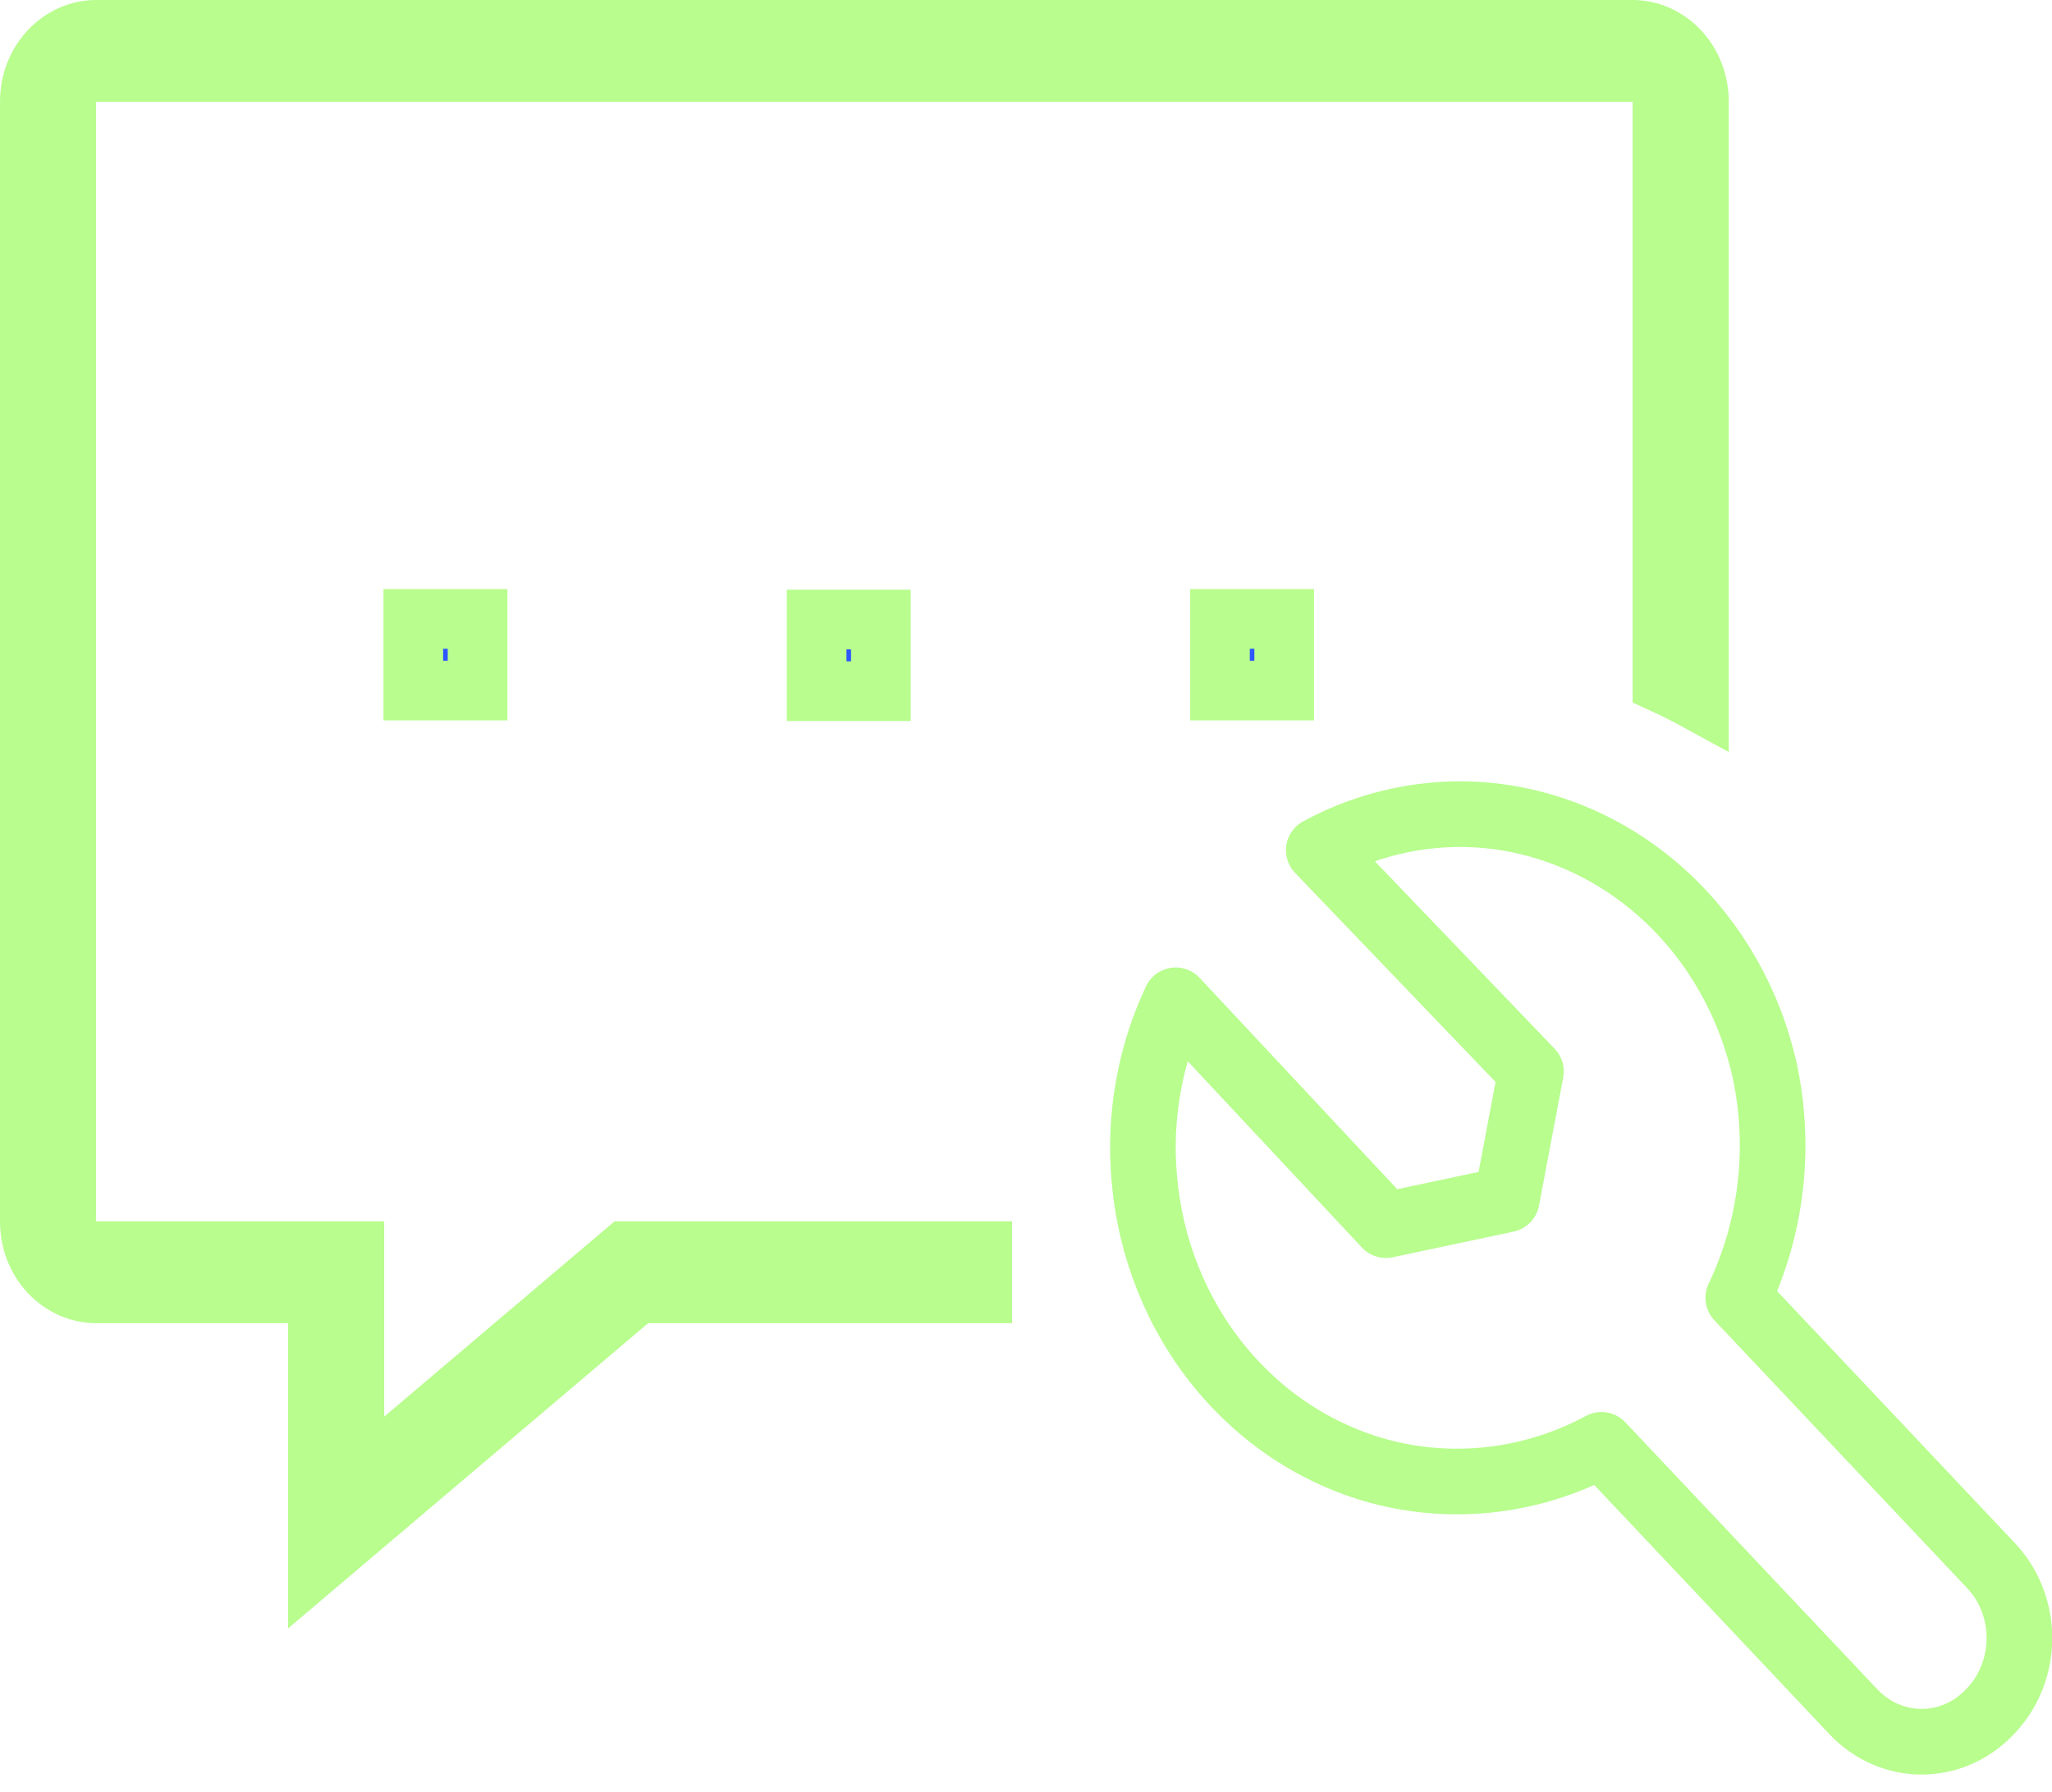
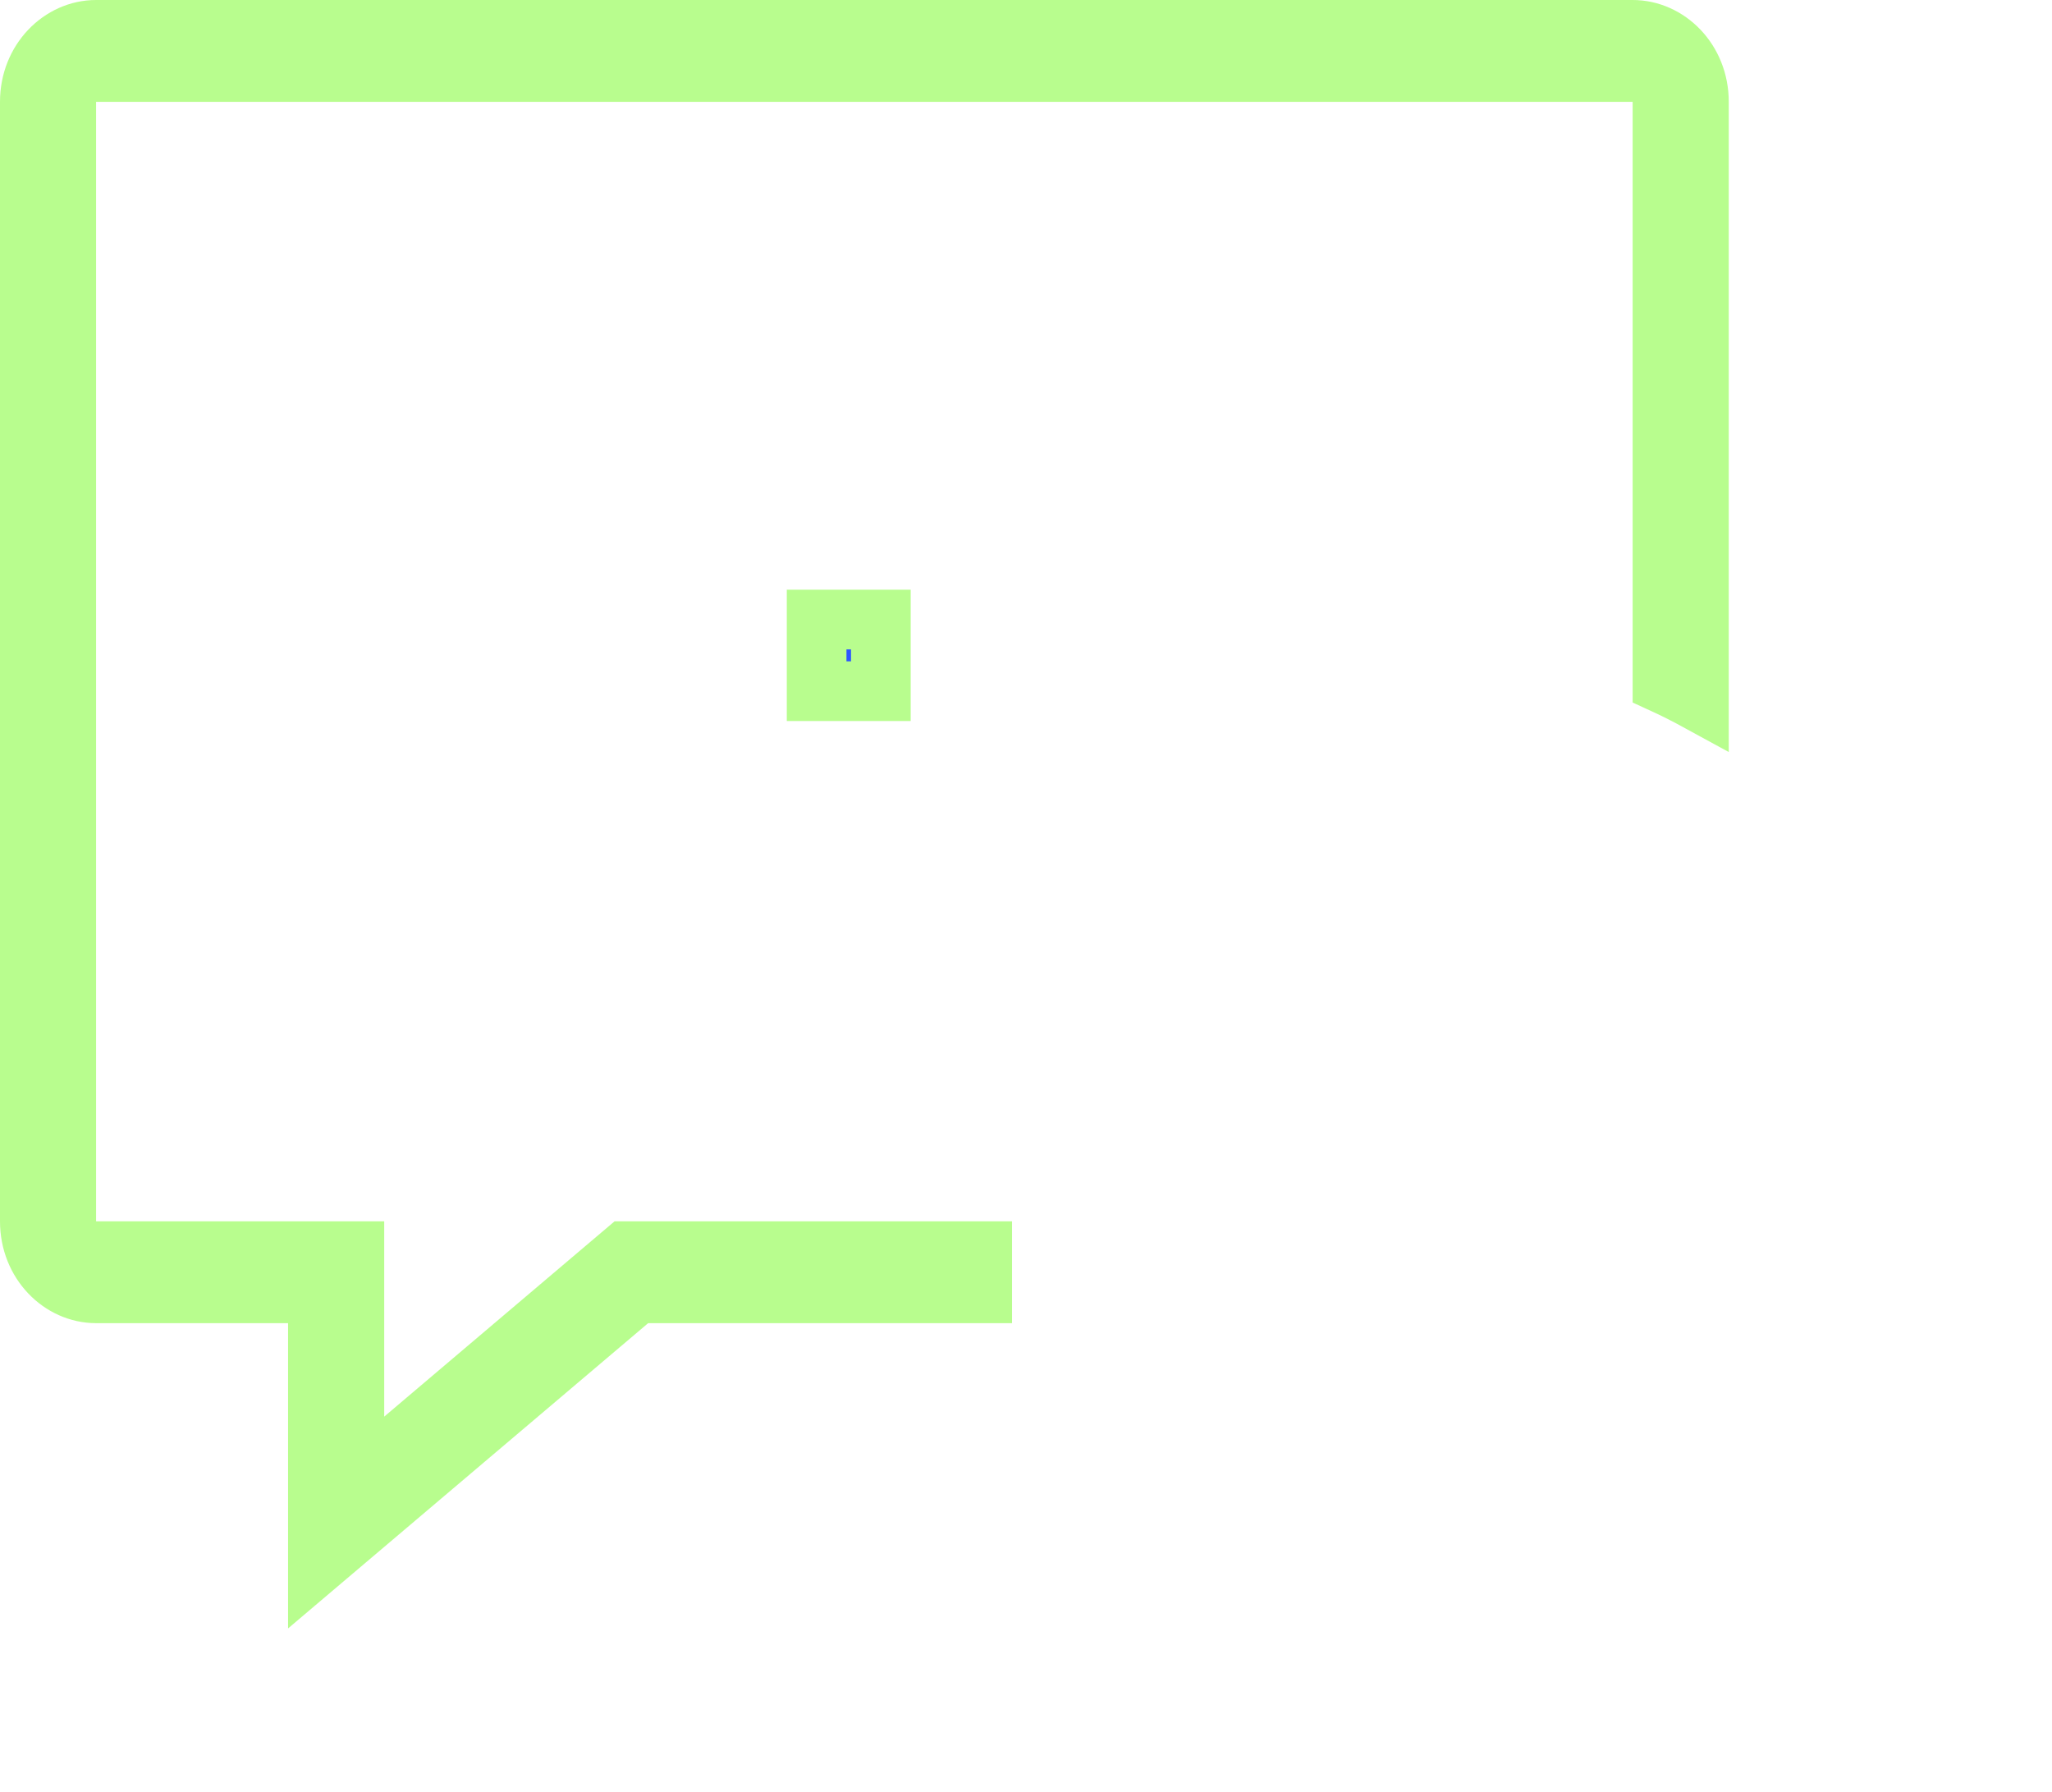
<svg xmlns="http://www.w3.org/2000/svg" width="63" height="55" viewBox="0 0 63 55" fill="none">
  <path d="M9.76 40.618V39.703H8.844H2.95C1.876 39.703 0.916 38.764 0.916 37.492V3.126C0.916 1.855 1.876 0.916 2.95 0.916H50.125C51.2 0.916 52.16 1.855 52.16 3.126V21.542C51.792 21.341 51.421 21.152 51.041 20.978V3.126V2.21H50.125H2.95H2.034V3.126V37.492V38.408H2.95H10.88V43.489V45.466L12.388 44.187L19.205 38.408H30.156V39.703H19.899H19.563L19.307 39.92L9.76 48.013V40.618Z" fill="#2E56FF" stroke="#B8FD8E" stroke-width="1.832" />
-   <path d="M12.689 21.199V19H14.662V21.199H12.689Z" fill="#2E56FF" stroke="#B8FD8E" stroke-width="1.832" />
  <path d="M25.072 21.218V19.019H27.044V21.218H25.072Z" fill="#2E56FF" stroke="#B8FD8E" stroke-width="1.832" />
-   <path d="M37.455 21.199V19H39.427V21.199H37.455Z" fill="#2E56FF" stroke="#B8FD8E" stroke-width="1.832" />
-   <path d="M61.097 52.545C60.822 52.838 60.494 53.07 60.134 53.229C59.774 53.387 59.387 53.468 58.998 53.468C58.609 53.468 58.222 53.387 57.862 53.229C57.502 53.07 57.175 52.838 56.899 52.545L49.168 44.354C47.126 45.454 44.783 45.761 42.55 45.219C40.571 44.73 38.788 43.592 37.456 41.965C36.123 40.339 35.31 38.309 35.131 36.163C34.965 34.285 35.3 32.395 36.096 30.708L42.55 37.61L46.26 36.823L47.003 32.892L40.489 26.1C42.076 25.24 43.861 24.869 45.638 25.03C47.662 25.22 49.579 26.081 51.113 27.493C52.648 28.905 53.724 30.794 54.185 32.891C54.682 35.238 54.394 37.694 53.368 39.84L61.099 48.031C61.384 48.324 61.611 48.675 61.765 49.063C61.919 49.45 62 49.866 62 50.287C62 50.708 61.919 51.124 61.765 51.512C61.611 51.899 61.384 52.25 61.099 52.543L61.097 52.545Z" stroke="#B8FD8E" stroke-width="2.015" stroke-linecap="round" stroke-linejoin="round" />
</svg>